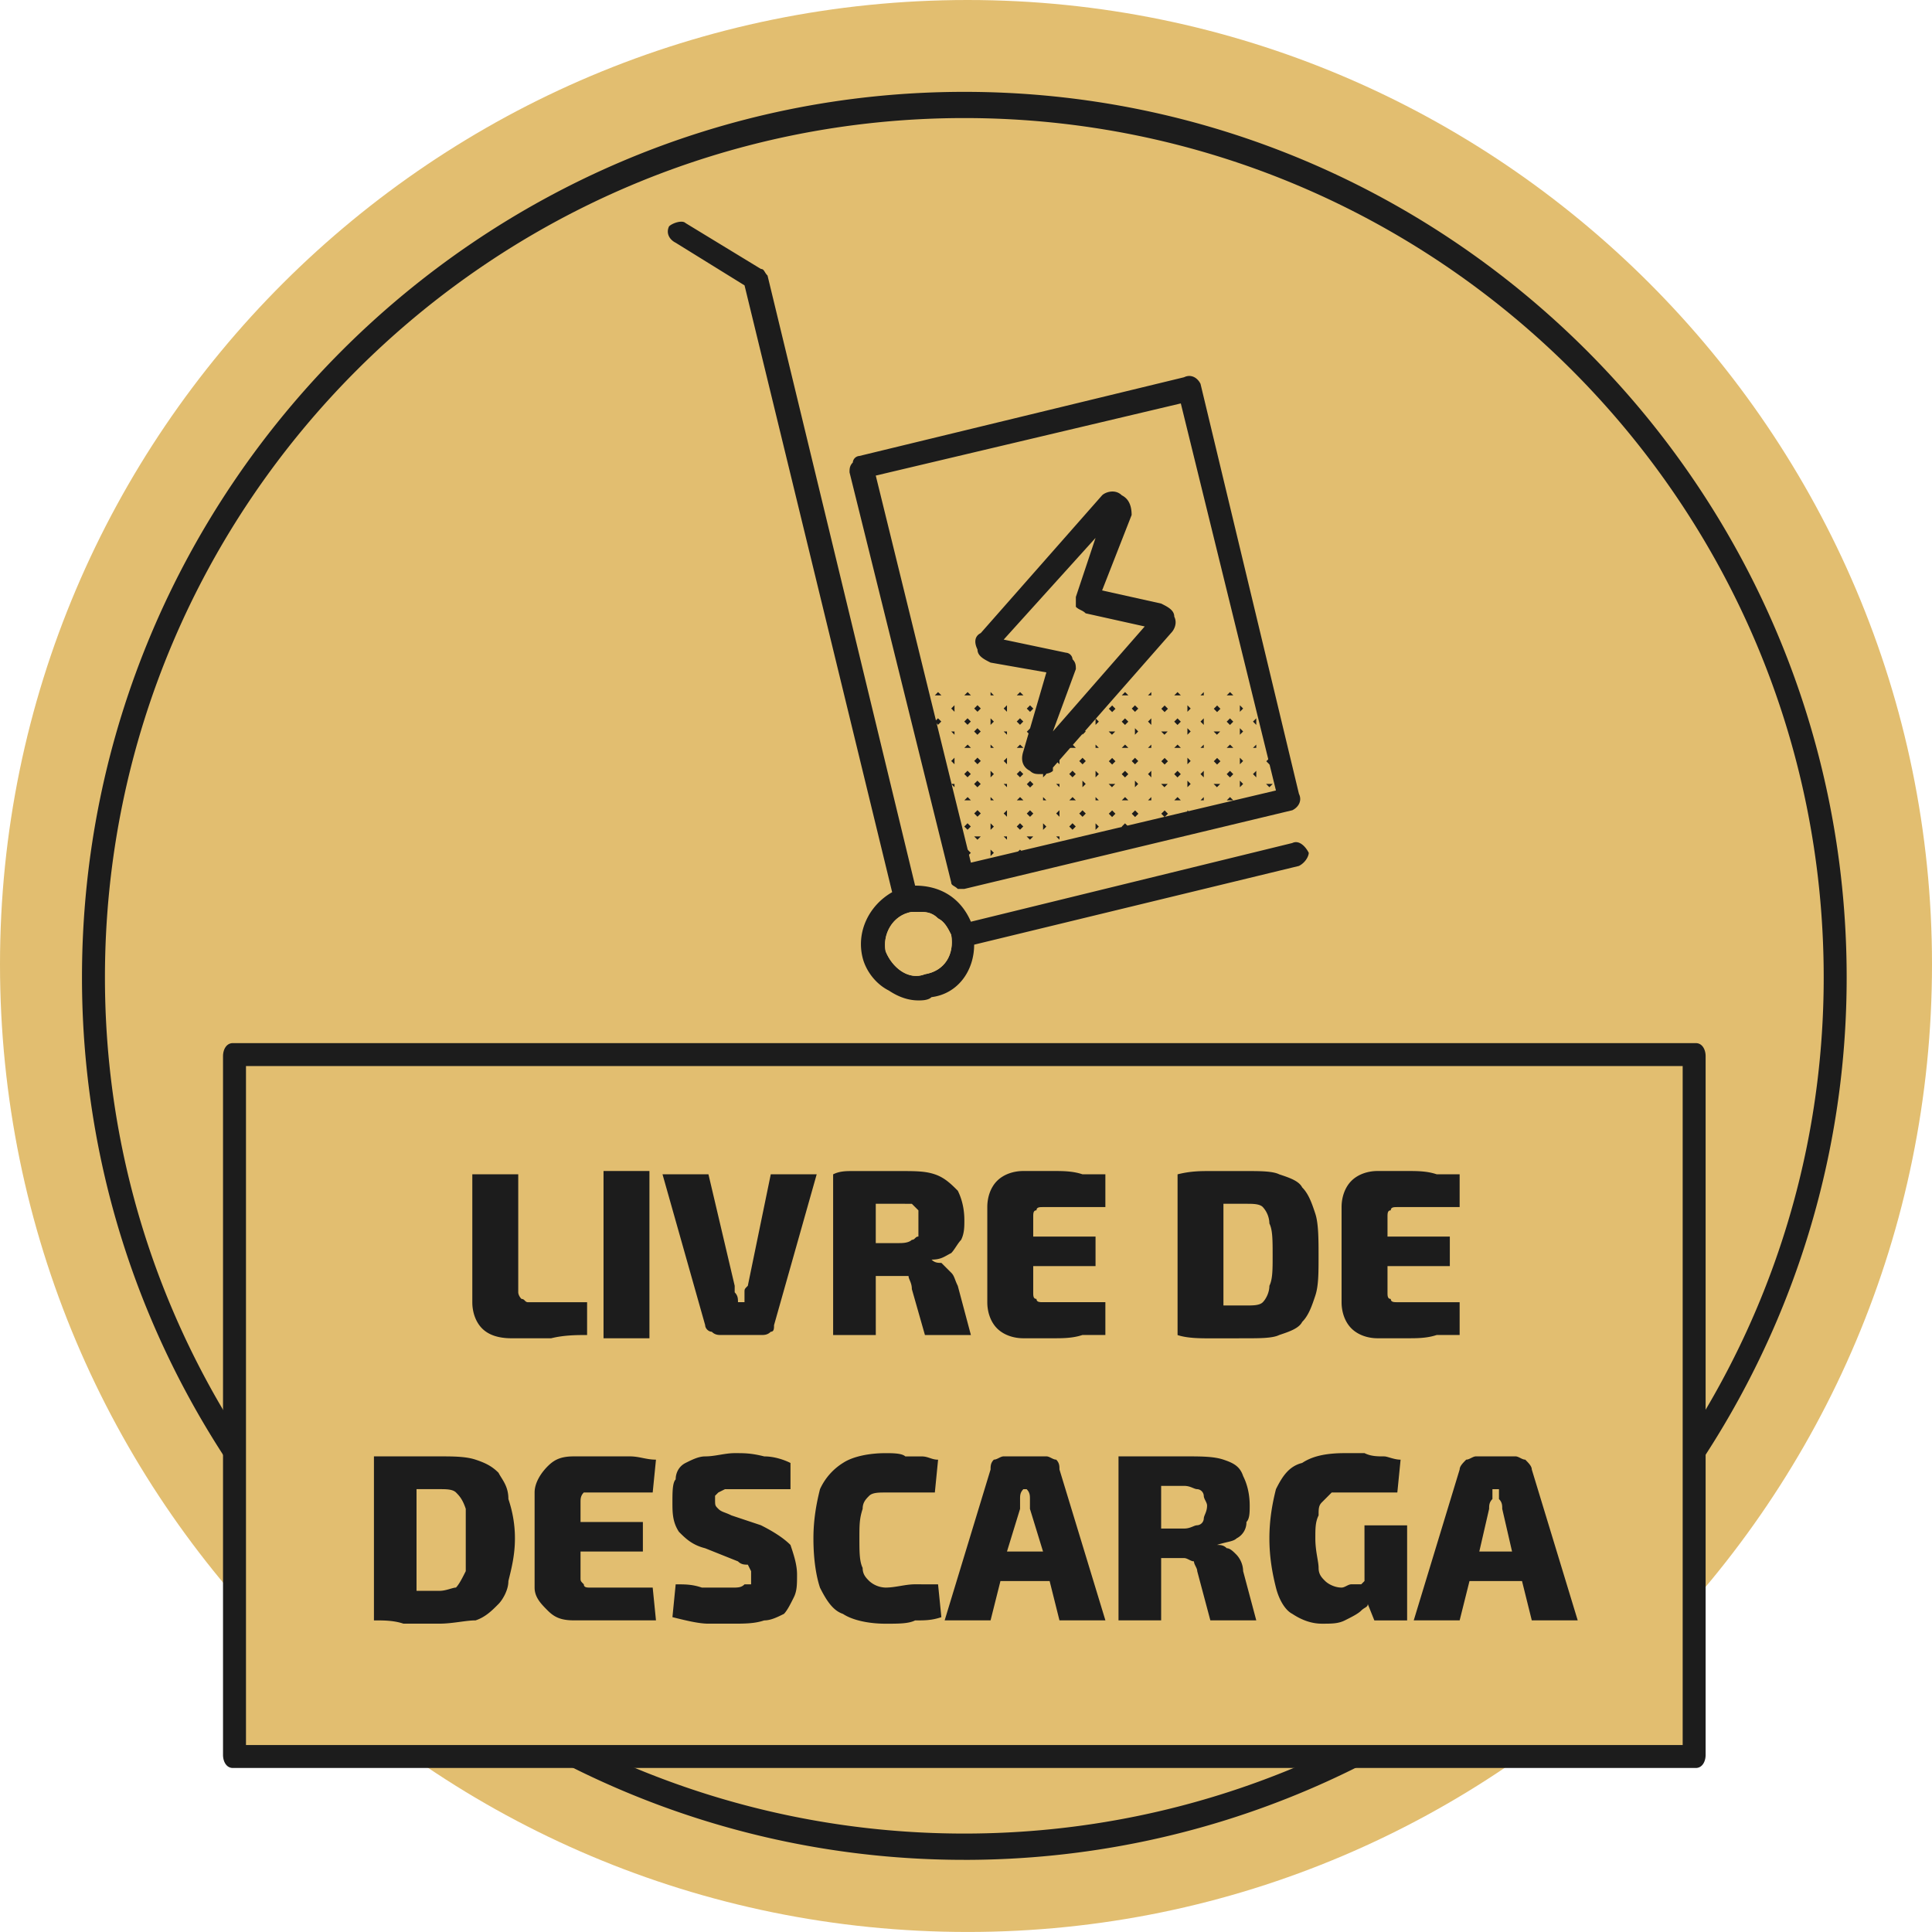
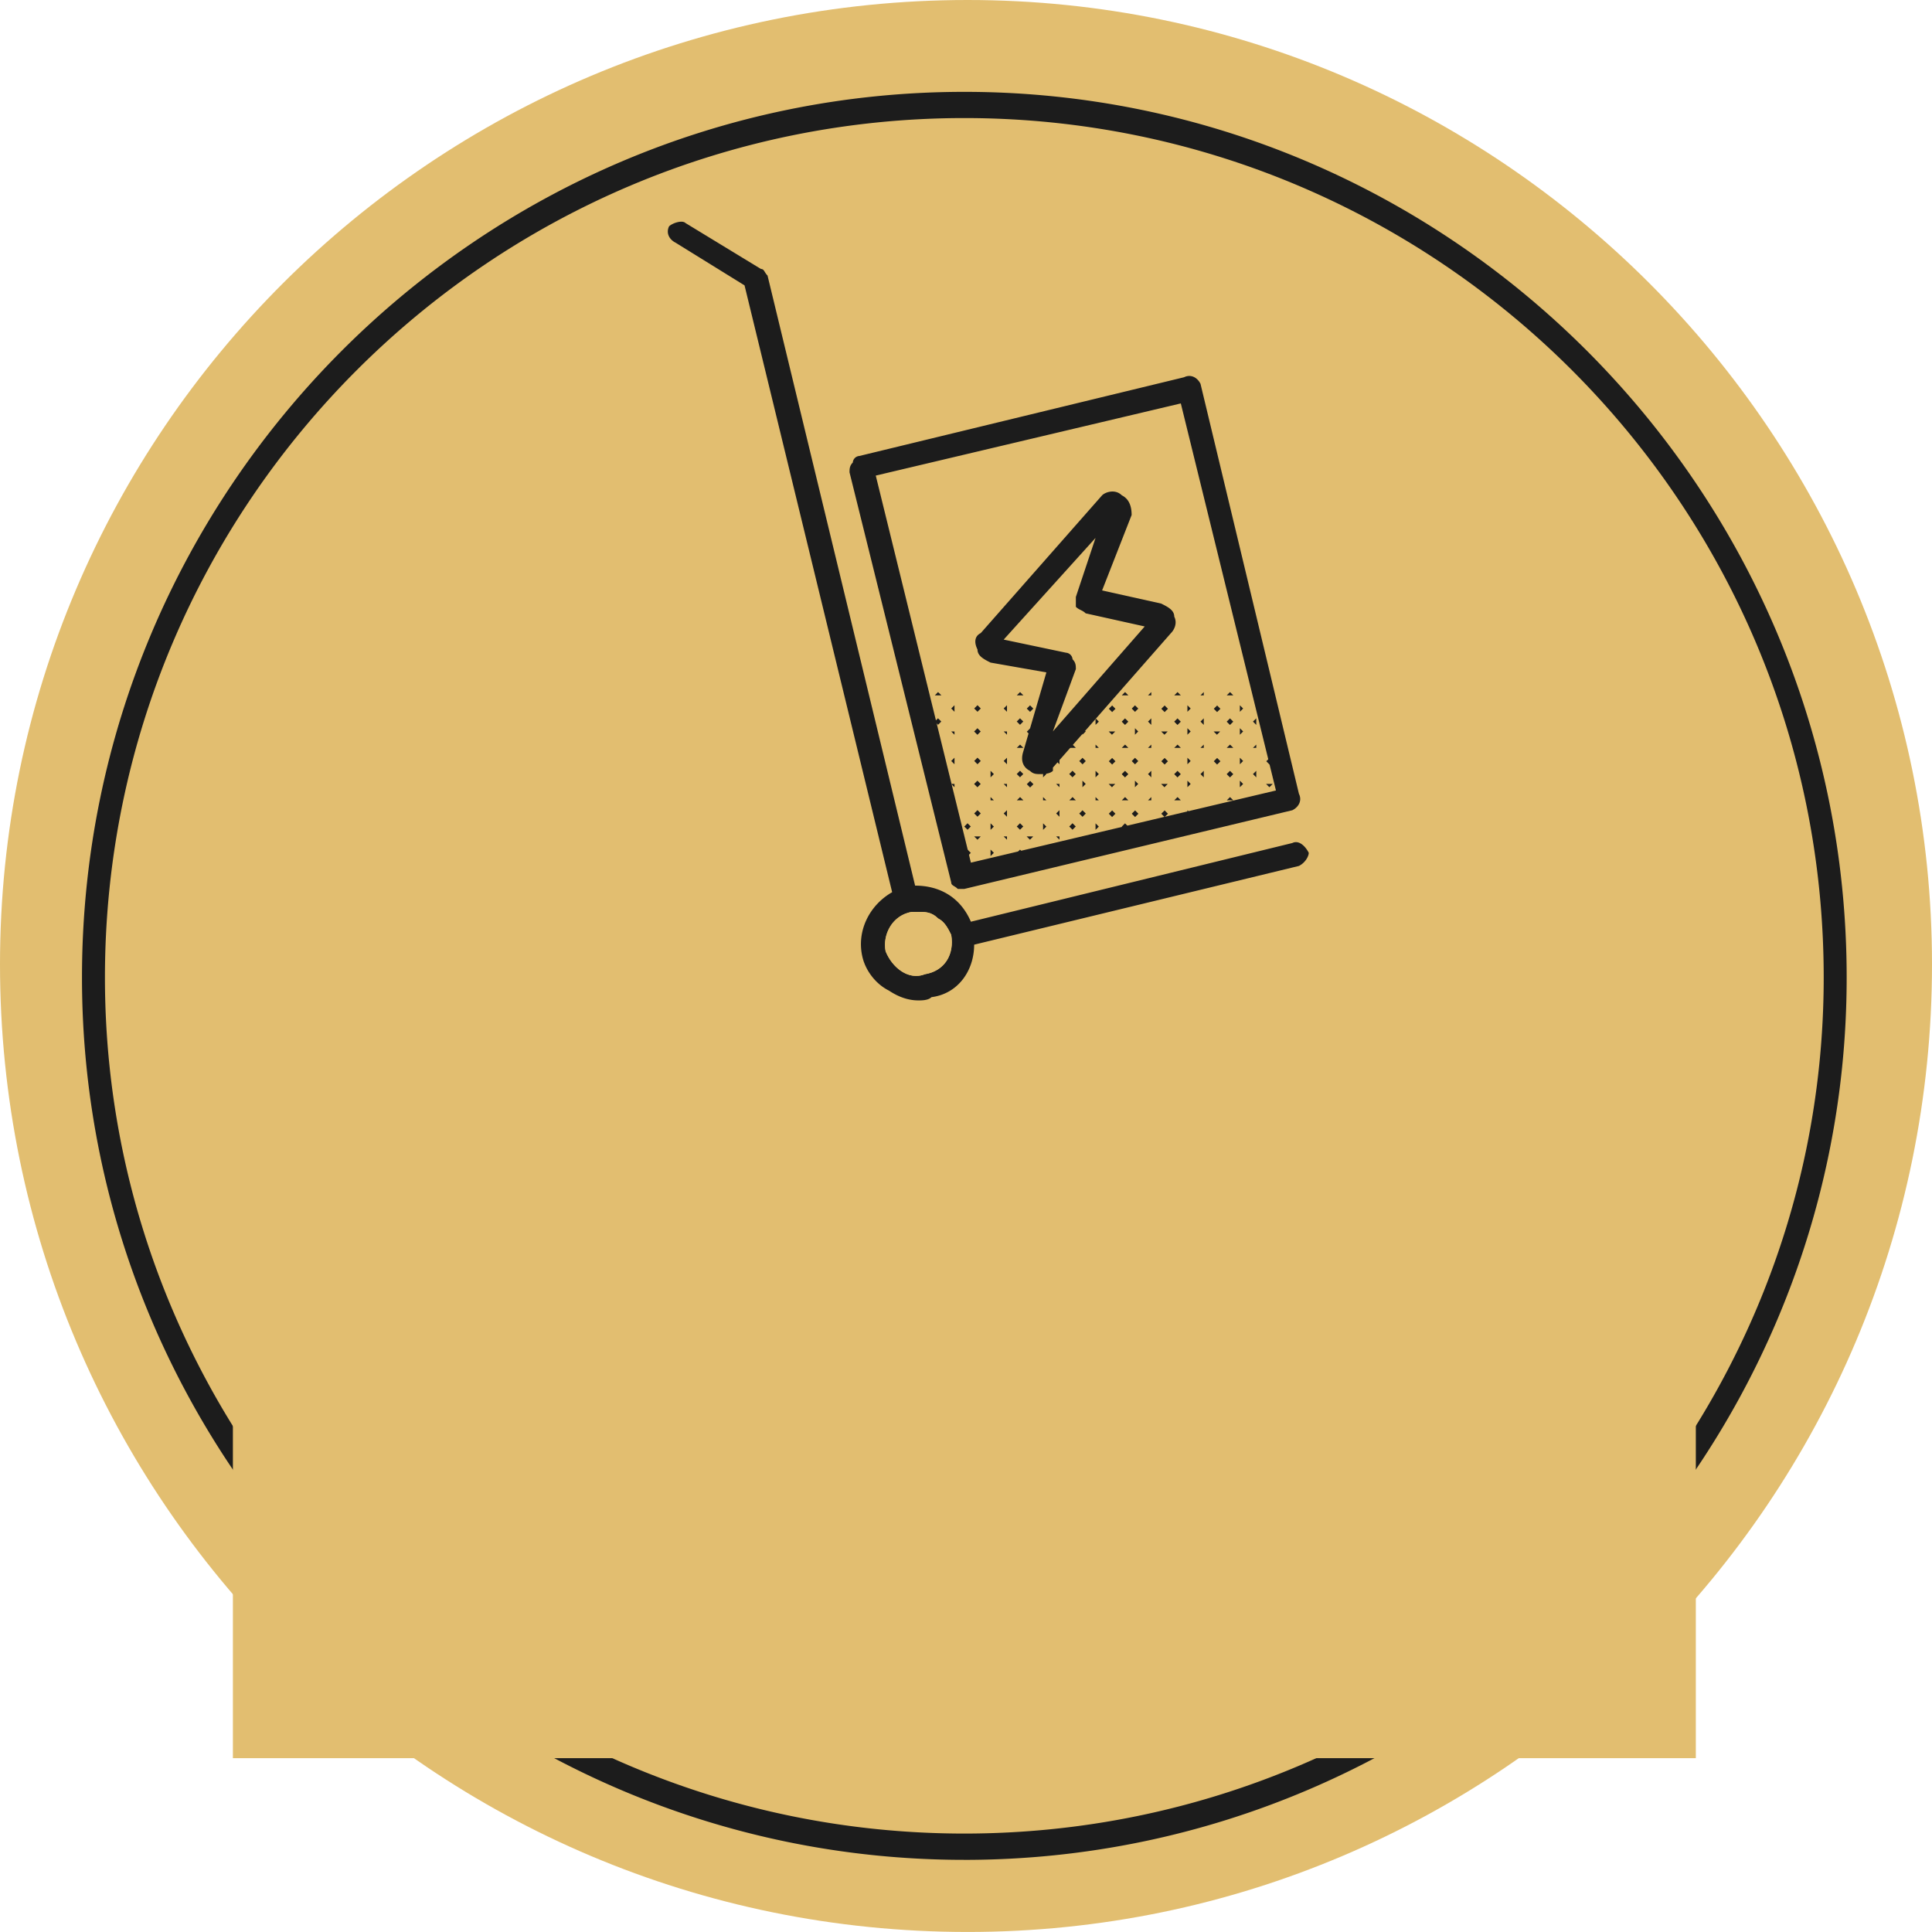
<svg xmlns="http://www.w3.org/2000/svg" xmlns:xlink="http://www.w3.org/1999/xlink" width="120.31" height="120.308" fill="none">
  <path d="M120.31 60.051c0 33.296-26.964 60.257-60.054 60.257C26.961 120.308 0 93.346 0 60.051 0 26.962 26.963 0 60.256 0c33.09 0 60.054 26.962 60.054 60.051z" fill="#e2be70" />
  <path d="M60.051 7.352c-29.413 0-53.516 23.899-53.516 53.516 0 29.414 24.103 53.312 53.516 53.312s53.515-23.899 53.515-53.312c.002-29.618-24.101-53.516-53.515-53.516zm0 108.465c-30.23 0-54.946-24.718-54.946-54.946 0-30.435 24.717-55.151 54.946-55.151s54.945 24.717 54.945 55.151c.002 30.231-24.714 54.947-54.945 54.947zM57.6 60.666c-1.023.408-2.042-.408-2.451-1.43-.203-1.023.409-2.247 1.636-2.451h.408c.407 0 .816 0 1.224.408.409.204.615.613.817 1.021.205 1.225-.408 2.247-1.634 2.451zm23.899-7.559c-.205-.407-.611-.815-1.022-.611L60.46 57.397c-.613-1.43-1.839-2.247-3.474-2.247l-9.19-37.991c-.205-.204-.205-.409-.409-.409l-4.698-2.86c-.204-.204-.815 0-1.023.203-.202.409 0 .817.409 1.023l4.289 2.655 9.192 37.788c-1.43.817-2.247 2.451-1.838 4.085.205.815.817 1.634 1.635 2.041.611.408 1.224.613 1.839.613.202 0 .611 0 .815-.204 1.634-.204 2.655-1.634 2.655-3.268l20.224-4.902c.408-.204.613-.614.613-.819zM54.536 29.616l5.924 24.103 18.996-4.494-5.924-24.103zm5.515 25.739h-.408c-.205-.204-.409-.204-.409-.408l-6.332-25.533c0-.203 0-.407.204-.611a.44.44 0 0 1 .409-.409l20.22-4.902c.409-.204.817 0 1.023.409l6.13 25.533c.202.407 0 .815-.409 1.021z" fill="#1c1c1c" />
  <path d="M57.6 60.666c-1.023.408-2.042-.409-2.451-1.43-.203-1.021.409-2.247 1.636-2.451h.408c.407 0 .816 0 1.224.408.409.204.615.613.817 1.023.205 1.224-.408 2.245-1.634 2.45z" fill="#e2be70" />
  <path d="M62.502 39.829l3.881.817a.44.44 0 0 1 .407.409c.206.204.206.407.206.611l-1.43 3.881 5.718-6.536-3.677-.817c-.202-.204-.408-.204-.611-.407v-.613l1.226-3.677zm2.247 8.375c-.204 0-.408 0-.611-.203-.408-.204-.614-.613-.408-1.227l1.43-4.902-3.475-.611c-.406-.204-.815-.408-.815-.817-.204-.408-.204-.817.204-1.021l7.556-8.579c.206-.204.817-.409 1.227 0 .409.204.612.611.612 1.226l-1.839 4.698 3.677.817c.408.204.817.407.817.815.204.408 0 .817-.204 1.023l-7.352 8.375v.204c-.206.203-.614.203-.819.203z" fill="#1c1c1c" />
  <path d="M105.603 65.568h-91.1v43.917h91.1z" fill="#e2be70" />
  <g fill="#1c1c1c">
-     <path d="M15.318 108.667h89.466V66.385H15.318zm90.283 1.429h-91.1c-.408 0-.613-.408-.613-.815V65.772c0-.409.205-.815.613-.815h91.1c.409 0 .612.407.612.815v43.509c.001.405-.203.815-.612.815zM31.863 83.339h2.451c.816-.204 1.634-.204 2.246-.204v-2.043h-3.677c-.203 0-.203-.204-.407-.204-.204-.204-.204-.409-.204-.409v-7.352h-2.86v7.966c0 .613.203 1.225.611 1.634s1.022.611 1.84.611zm8.579-10.418h-2.859v10.417h2.859zm3.881 10.009c.204.204.409.204.611.204h2.451c.205 0 .409 0 .613-.204.203 0 .203-.204.203-.409l2.657-9.396h-2.86l-1.43 6.945c-.206.204-.206.204-.206.407v.613h-.406c0-.204 0-.409-.205-.613v-.407l-1.634-6.945h-2.861l2.657 9.396c.002.204.206.409.41.409zm12.46-7.966l.409.407v.817.815c-.206 0-.206.204-.409.204-.206.204-.613.204-.817.204h-1.43v-2.449h1.43l.817.002zm-2.247 4.494h1.226.815c0 .204.206.409.206.817l.815 2.86h2.862l-.817-3.064c-.204-.409-.204-.613-.409-.817l-.611-.611c-.206 0-.408 0-.613-.204.613 0 .816-.204 1.226-.409.204-.204.408-.613.613-.817.204-.407.204-.815.204-1.226 0-.815-.204-1.43-.409-1.838-.408-.409-.817-.815-1.429-1.021s-1.228-.204-2.247-.204h-1.634-1.226c-.41 0-.817 0-1.227.204v10.009h2.657zm10.009-4.087c0-.203.204-.203.409-.203h3.88v-2.043h-1.429c-.615-.204-1.228-.204-1.839-.204h-1.838c-.613 0-1.227.204-1.636.613s-.611 1.021-.611 1.634v5.922c0 .613.203 1.226.611 1.634s1.023.613 1.636.613h1.838c.611 0 1.224 0 1.839-.204h1.429V81.09h-3.88c-.205 0-.409 0-.409-.204-.204 0-.204-.204-.204-.409v-1.634h3.881v-1.838h-3.881v-1.226c0-.204 0-.409.204-.409zm14.094-.203a1.56 1.56 0 0 1 .409 1.021c.202.409.202 1.021.202 2.043 0 .815 0 1.43-.202 1.838 0 .407-.206.815-.409 1.021s-.613.204-1.021.204h-1.432v-6.332h1.432c.408 0 .817 0 1.021.204zm-1.02 8.17c.816 0 1.633 0 2.041-.204.613-.204 1.228-.409 1.43-.817.409-.407.613-1.021.817-1.634s.203-1.43.203-2.449 0-2.043-.203-2.657-.408-1.226-.817-1.634c-.202-.409-.815-.611-1.43-.815-.408-.204-1.225-.204-2.041-.204h-2.246c-.613 0-1.228 0-2.043.204v10.009c.613.204 1.43.204 2.043.204l2.246-.002zm13.276-.204v-2.043h-3.88c-.204 0-.408 0-.408-.204-.204 0-.204-.204-.204-.409v-1.634h3.881v-1.838h-3.881V75.78c0-.204 0-.409.204-.409 0-.203.204-.203.408-.203h3.88v-2.043h-1.43c-.611-.204-1.226-.204-1.838-.204h-1.839c-.611 0-1.224.204-1.632.613s-.613 1.021-.613 1.634v5.922c0 .613.204 1.226.613 1.634s1.021.613 1.632.613h1.839c.612 0 1.227 0 1.838-.204h1.43zM29.004 97.839c-.205.409-.409.817-.611 1.023-.206 0-.615.203-1.023.203h-1.432v-6.332h1.432c.406 0 .815 0 1.023.204.202.204.406.409.611 1.021v1.838 2.043zm2.04-6.126c-.406-.409-.815-.613-1.429-.817s-1.43-.204-2.245-.204h-2.247-1.837v10.213c.611 0 1.224 0 1.837.204h2.247c.815 0 1.634-.204 2.245-.204.612-.203 1.023-.611 1.429-1.022.206-.204.615-.817.615-1.429.203-.817.407-1.634.407-2.657s-.204-1.838-.407-2.45c.002-.819-.409-1.225-.615-1.634zm5.313 1.226h.408 3.88l.204-2.043c-.613 0-1.023-.204-1.634-.204h-1.838-1.635c-.815 0-1.225.204-1.634.613s-.817 1.021-.817 1.634v5.924c0 .611.409 1.021.817 1.43s.817.611 1.634.611h1.635 1.838 1.634l-.204-2.041h-3.88c-.205 0-.408 0-.408-.204-.206-.204-.206-.204-.206-.409v-1.634h3.883v-1.838h-3.883v-1.226c0-.204 0-.409.206-.613zm11.03 2.042l-1.838-.613c-.407-.204-.613-.204-.816-.407s-.204-.204-.204-.613v-.204l.204-.204.409-.204h.611 1.838 1.634v-1.634c-.406-.204-1.023-.409-1.634-.409-.817-.203-1.227-.203-1.838-.203s-1.226.203-1.838.203c-.409 0-.817.204-1.226.409s-.613.613-.613 1.023c-.202.204-.202.815-.202 1.43s0 1.226.407 1.838c.408.407.815.815 1.634 1.021l2.042.817c.205.204.407.204.613.204l.203.407v.409.409h-.409c-.202.204-.407.204-.815.204h-.816-1.021c-.614-.204-1.023-.204-1.636-.204l-.202 2.043c.815.203 1.632.407 2.245.407h1.43c.815 0 1.431 0 2.042-.204.409 0 .817-.203 1.228-.407.202-.204.406-.613.611-1.023s.204-.815.204-1.43-.204-1.226-.409-1.838c-.406-.41-1.023-.817-1.838-1.226zm9.6 3.677c-.611 0-1.225.204-1.838.204a1.57 1.57 0 0 1-1.021-.409c-.203-.204-.409-.409-.409-.817-.202-.407-.202-1.021-.202-1.838s0-1.226.202-1.838c0-.407.206-.611.409-.815s.613-.204 1.021-.204h1.227.817 1.022l.202-2.043c-.407 0-.611-.204-1.021-.204h-1.021c-.205-.203-.817-.203-1.228-.203-1.021 0-2.041.203-2.655.611a3.76 3.76 0 0 0-1.43 1.634c-.204.817-.408 1.838-.408 3.064 0 1.431.204 2.451.408 3.066.407.815.815 1.43 1.43 1.635.613.406 1.634.611 2.655.611.817 0 1.43 0 1.839-.205.612 0 1.023 0 1.635-.202l-.206-2.043-1.428-.004zm5.72-2.042l.815-2.655v-.613c0-.204 0-.409.206-.613h.203c.206.204.206.409.206.613v.613l.815 2.655zm3.064-5.721c-.203 0-.409-.204-.611-.204h-2.658c-.202 0-.408.204-.611.204-.206.204-.206.409-.206.613l-2.859 9.396h2.859l.615-2.45h3.062l.613 2.45h2.861l-2.861-9.396c0-.203 0-.407-.204-.613zm9.191 3.678a.44.44 0 0 1-.408.409c-.203 0-.409.204-.817.204h-1.43v-2.657h1.43c.408 0 .614.204.817.204a.44.44 0 0 1 .408.409c0 .204.205.409.205.613 0 .409-.205.613-.205.819zm2.041 2.247c-.202-.204-.407-.409-.611-.409-.204-.204-.408-.204-.611-.204.611-.204 1.021-.204 1.224-.409a1.12 1.12 0 0 0 .614-1.021c.203-.204.203-.613.203-1.021 0-.817-.203-1.431-.409-1.838-.202-.613-.611-.817-1.225-1.023s-1.43-.204-2.451-.204h-1.633-1.227-1.225v10.213h2.655v-3.879h1.43c.206 0 .408.204.614.204 0 .203.203.407.203.611l.817 3.064h2.86l-.818-3.064a1.55 1.55 0 0 0-.41-1.02zm7.968 1.634l-.204.204h-.611c-.206 0-.409.204-.613.204-.408 0-.815-.204-1.023-.409s-.408-.409-.408-.817-.203-1.021-.203-1.838c0-.611 0-1.021.203-1.43 0-.407 0-.611.205-.815l.612-.613h.817 1.225 1.023 1.021l.203-2.043c-.407 0-.815-.204-1.021-.204-.409 0-.816 0-1.226-.203h-1.225c-1.228 0-2.043.203-2.658.611-.815.204-1.225.817-1.632 1.634-.206.817-.408 1.838-.408 3.064s.202 2.247.408 3.066.611 1.43 1.021 1.635c.611.406 1.226.611 1.839.611s1.021 0 1.43-.205.817-.406 1.021-.611.408-.204.408-.408l.409 1.021h2.041v-5.922h-2.656zm7.149-1.838l.611-2.655c0-.204 0-.409.206-.613v-.613h.407v.613c.204.204.204.409.204.613l.611 2.655zm3.268 4.288h2.86l-2.86-9.396c0-.204-.204-.409-.408-.613-.203 0-.409-.204-.611-.204h-2.451c-.205 0-.409.204-.613.204-.203.204-.409.409-.409.613l-2.859 9.396h2.859l.613-2.45h3.27zM64.144 50.865l.202-.204-.204-.203-.203.204zm-2.46-4.498v.203h.206z" />
    <use xlink:href="#B" />
    <path d="M63.519 52.907l-.202.202.203.203.202-.202zm-.001-4.911l-.203.204.204.203.203-.204zm.004-1.629l-.203.203h.203.208zm0-3.27l-.203.204h.203.208zm-.004 1.631l-.203.204.204.203.203-.204zm.004 4.907l-.203.203h.203.208zm-.815-4.085h-.205l.205.204zm0 6.537h-.205l.205.204z" />
    <use xlink:href="#B" y="9.805" />
-     <path d="M61.684 44.731v.204.206l.206-.206zm0-1.634v.204h.206z" />
    <use xlink:href="#B" y="3.268" />
    <path d="M62.707 48.818h-.205l.205.204z" />
    <use xlink:href="#B" y="6.537" />
    <path d="M63.518 51.265l-.202.204.203.201.203-.204zm2.457-4.081l-.204.204.204.204v-.204zm.812 5.723l-.202.202.203.203.202-.202zm-.812-4.089h-.204l.204.204zm.812 2.447l-.203.204.203.201.203-.204zm-.812-.812l-.204.204.204.204v-.204zm.815-.818l-.202.203h.202.206zm0-3.268l-.202.203h.202.206zm-.004 1.629l-.203.204.205.203.202-.204zm-1.832 3.274v.204.203l.204-.203z" />
    <use xlink:href="#C" />
    <path d="M64.954 52.904v.203.204l.204-.204zm-.816-.817h-.206l.206.204.203-.204zm1.837 0h-.204l.204.204z" />
    <use xlink:href="#C" y="3.268" />
    <path d="M64.954 43.097v.204h.204zm0 4.903v.204.204l.204-.204zm0 1.635v.203h.204zm-6.539-3.268l-.202.203h.202.208zm-.004 1.629l-.202.204.204.203.202-.204zm21.457.411l.205-.205-.205-.205-.205.205zM60.87 50.859l.205-.205-.205-.205-.204.205zm-2.459-6.131l-.202.204.204.203.202-.204z" />
    <use xlink:href="#B" x="-3.268" y="3.268" />
    <path d="M59.439 48.818h-.205l.205.204zm-1.024-5.721l-.202.204h.202.208z" />
    <use xlink:href="#B" x="-3.268" y="6.537" />
    <path d="M60.87 47.591l.205-.205-.205-.205-.204.205zm9.81-3.262l.203-.204-.205-.203-.202.204zm3.263-.004l.202-.204-.202-.204v.204zm0 3.268l.202-.204-.202-.204v.204zm3.266-3.268l.204-.204-.204-.204v.204zm-6.529 3.272l.202-.204-.204-.203-.203.204zm-9.809-3.274l.204-.205-.204-.205-.205.205zm3.273 3.274l.202-.204-.204-.203-.202.204zm0-3.268l.202-.204-.204-.203-.202.204zm-3.276 7.758h-.204l.204.204.205-.204zm-.002-6.74l-.205.205.205.205.205-.205zm6.546 5.518l.202-.204-.204-.203-.203.204zm-6.546-2.25l-.205.205.205.205.205-.205zm0 5.107l-.205.205.205.205.205-.205zM61.684 48v.204.204l.206-.204zm0 1.635v.203h.206zm0 1.635v.204.203l.206-.203zm0 1.634v.203.204l.206-.204zm-1.434-1.638l-.202.204.203.201.202-.204zm0 1.641l-.202.202.204.203.202-.202zm-.811-7.357h-.205l.205.204z" />
    <use xlink:href="#B" x="-3.268" />
-     <path d="M60.256 49.635l-.205.203h.205.205zm-.006-4.907l-.203.204.204.203.203-.204zm.006-1.631l-.205.204h.205.205zm0 3.27l-.205.203h.205.205zm-.006 1.629l-.203.204.204.203.203-.204zm14.712 1.639l-.204.203h.204zm.819-.817h-.206l.206.204.203-.204z" />
    <use xlink:href="#C" x="11.643" y="5.107" />
    <path d="M74.962 43.097l-.204.204h.204zm0 1.634l-.204.204.204.206v-.206zm0 1.636l-.204.203h.204z" />
    <use xlink:href="#C" x="11.644" y="-1.428" />
    <use xlink:href="#C" x="11.644" y="1.84" />
    <path d="M67.406 52.087v.204l.203-.204zm9.19-2.452l-.204.203h.204.205zM74.962 48l-.204.204.204.204v-.204zm-1.634-1.633l-.204.203h.204.204zm-.003 1.635l-.204.205.204.205.205-.205zm.003-4.905l-.204.204h.204.204zm-.003 1.637l-.204.205.204.205.205-.205zm.618.612v.204.204l.202-.204zm0 5.107v.204.204l.202-.204zm0-1.839v.204.204l.202-.204zm4.288-5.517l-.205.204h.205zm-4.903 6.538l-.204.203h.204.204zm5.721-.817h-.207l.207.204.203-.204zm-.818-4.087l-.205.204.205.206v-.206zm.83 2.468l-.206.205.205.207.206-.205zm.804 2.436l-.205.203h.205.204zm-1.634-3.268l-.205.203h.205zm.818-.817h-.207l.207.204.203-.204zm-2.456 2.452l-.204.205.204.205.205-.205zm2.468-4.071l-.206.205.205.207.206-.205zm-2.465-.834l-.204.204h.204.205zm-.003 1.637l-.204.205.204.205.205-.205zm.616 2.859l.204-.204-.204-.204v.204zm-.613-1.226l-.204.203h.204.205z" />
    <use xlink:href="#B" x="15.524" y="4.084" />
    <path d="M78.231 49.635l-.205.203h.205zm-1.022-4.289v.204.204l.204-.204zm0 3.268v.204.204l.204-.204zm-1.428-3.064h-.206l.206.204.203-.204zm-6.536 3.268h-.206l.206.204.202-.204zm0 3.269h-.206l.206.204.202-.204z" />
    <use xlink:href="#C" x="5.106" y="5.107" />
    <path d="M69.245 45.55h-.206l.206.204.202-.204zm.011 1.649l-.206.205.205.207.206-.205zm0-3.268l-.206.205.205.207.206-.205zm.804 5.704l-.204.203h.204.204zm-.002 1.636l-.205.205.204.203.204-.205zm-2.652-5.925v.204.204l.203-.204zm2.651 2.656l-.205.205.205.205.205-.205zm-1.835-3.271v.204.206l.204-.206zm5.104 6.54l-.205.205.204.203.204-.205zm-5.92-2.657v.204.204l.203-.204zm.006-1.017l.202-.204-.204-.203-.202.204zm.81 2.038v.203h.204zm0-3.268v.203h.204zm0 1.633v.204.204l.204-.204zm0 3.27v.204.203l.204-.203zm4.291-2.452h-.206l.206.204.202-.204zm.011 1.648l-.207.205.205.207.206-.205zm-.83-4.099l-.204.203h.204zm0-1.636l-.204.204.204.206v-.206zm0-1.634l-.204.204h.204z" />
    <use xlink:href="#C" x="8.376" y="1.84" />
    <use xlink:href="#C" x="8.376" y="-1.428" />
    <path d="M72.513 45.55h-.206l.206.204.202-.204zm-1.838-.204v.204.204l.202-.204z" />
    <use xlink:href="#C" x="6.536" y="5.107" />
    <path d="M70.675 48.614v.204.204l.202-.204zM71.694 48l-.204.204.204.204v-.204zm-1.637-3.266l-.205.205.205.205.205-.205zm.003-1.637l-.204.204h.204.204zm1.634 6.538l-.204.203h.204zm-1.634-3.268l-.204.203h.204.204zm1.634 4.903l-.204.204.204.203v-.203z" />
  </g>
  <defs>
    <path id="B" d="M62.707 43.916l-.205.204.205.204v-.204z" />
    <path id="C" d="M64.149 45.359l-.207.205.205.207.207-.205z" />
  </defs>
</svg>